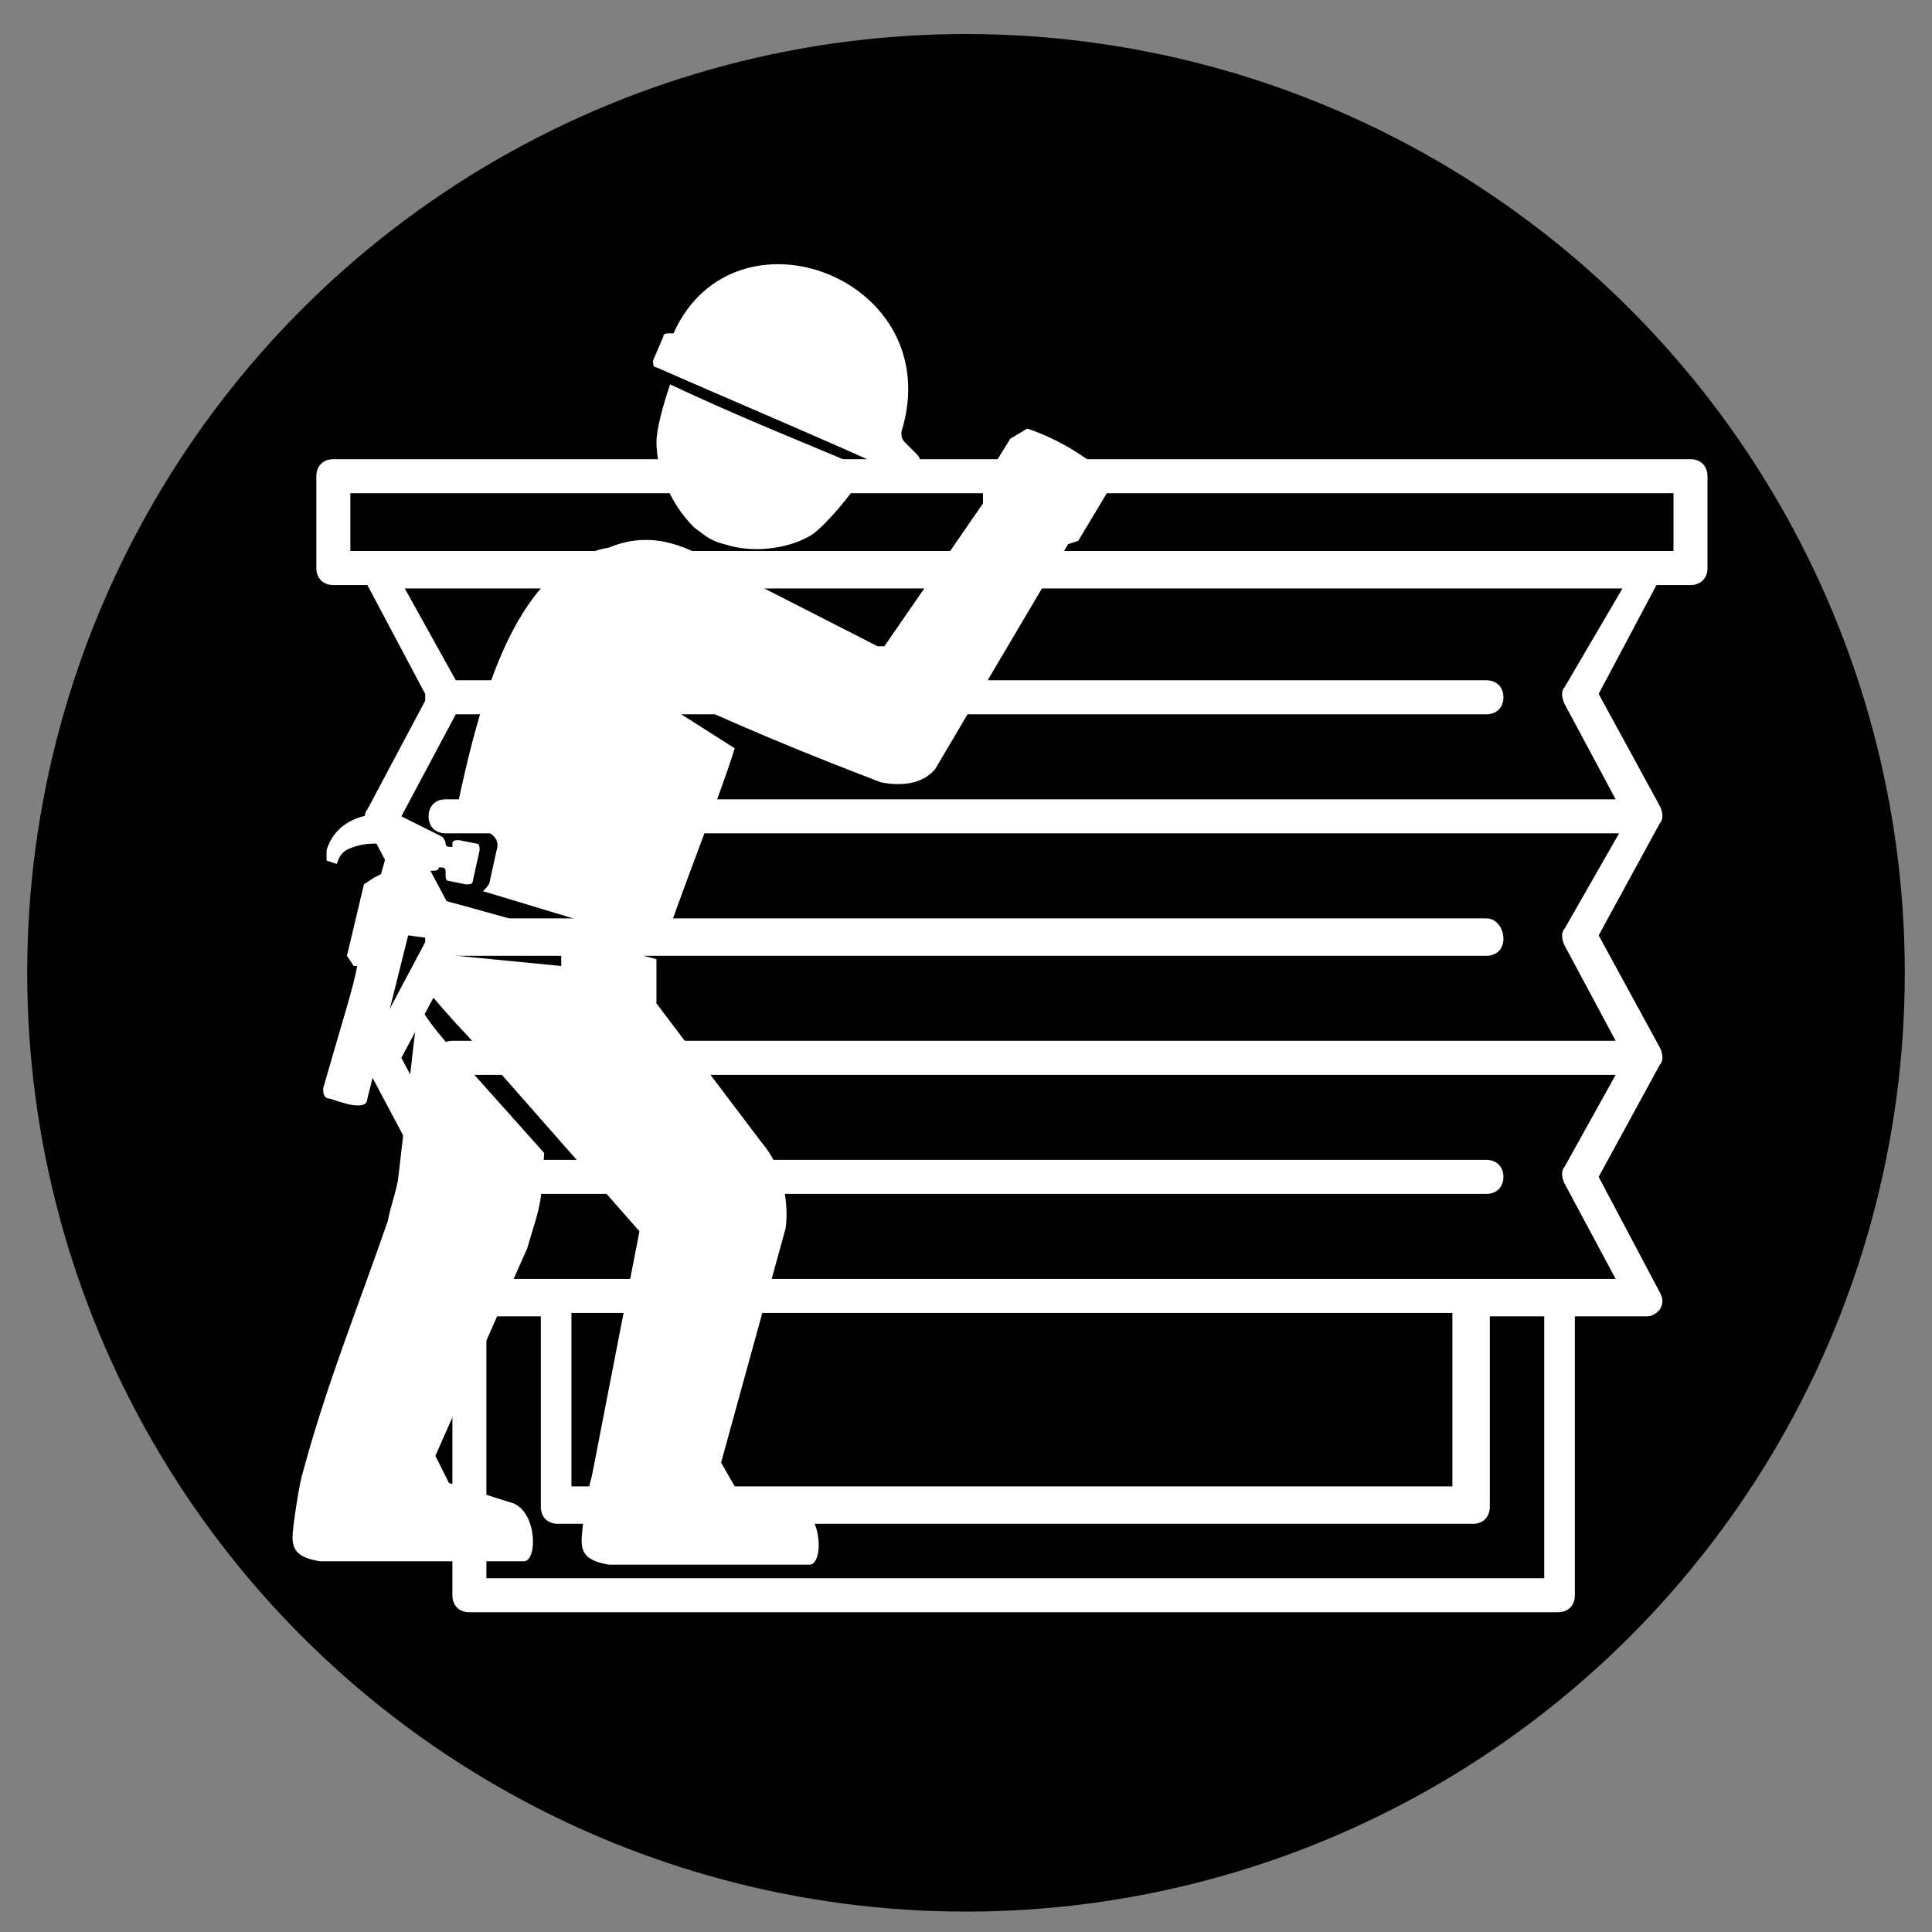
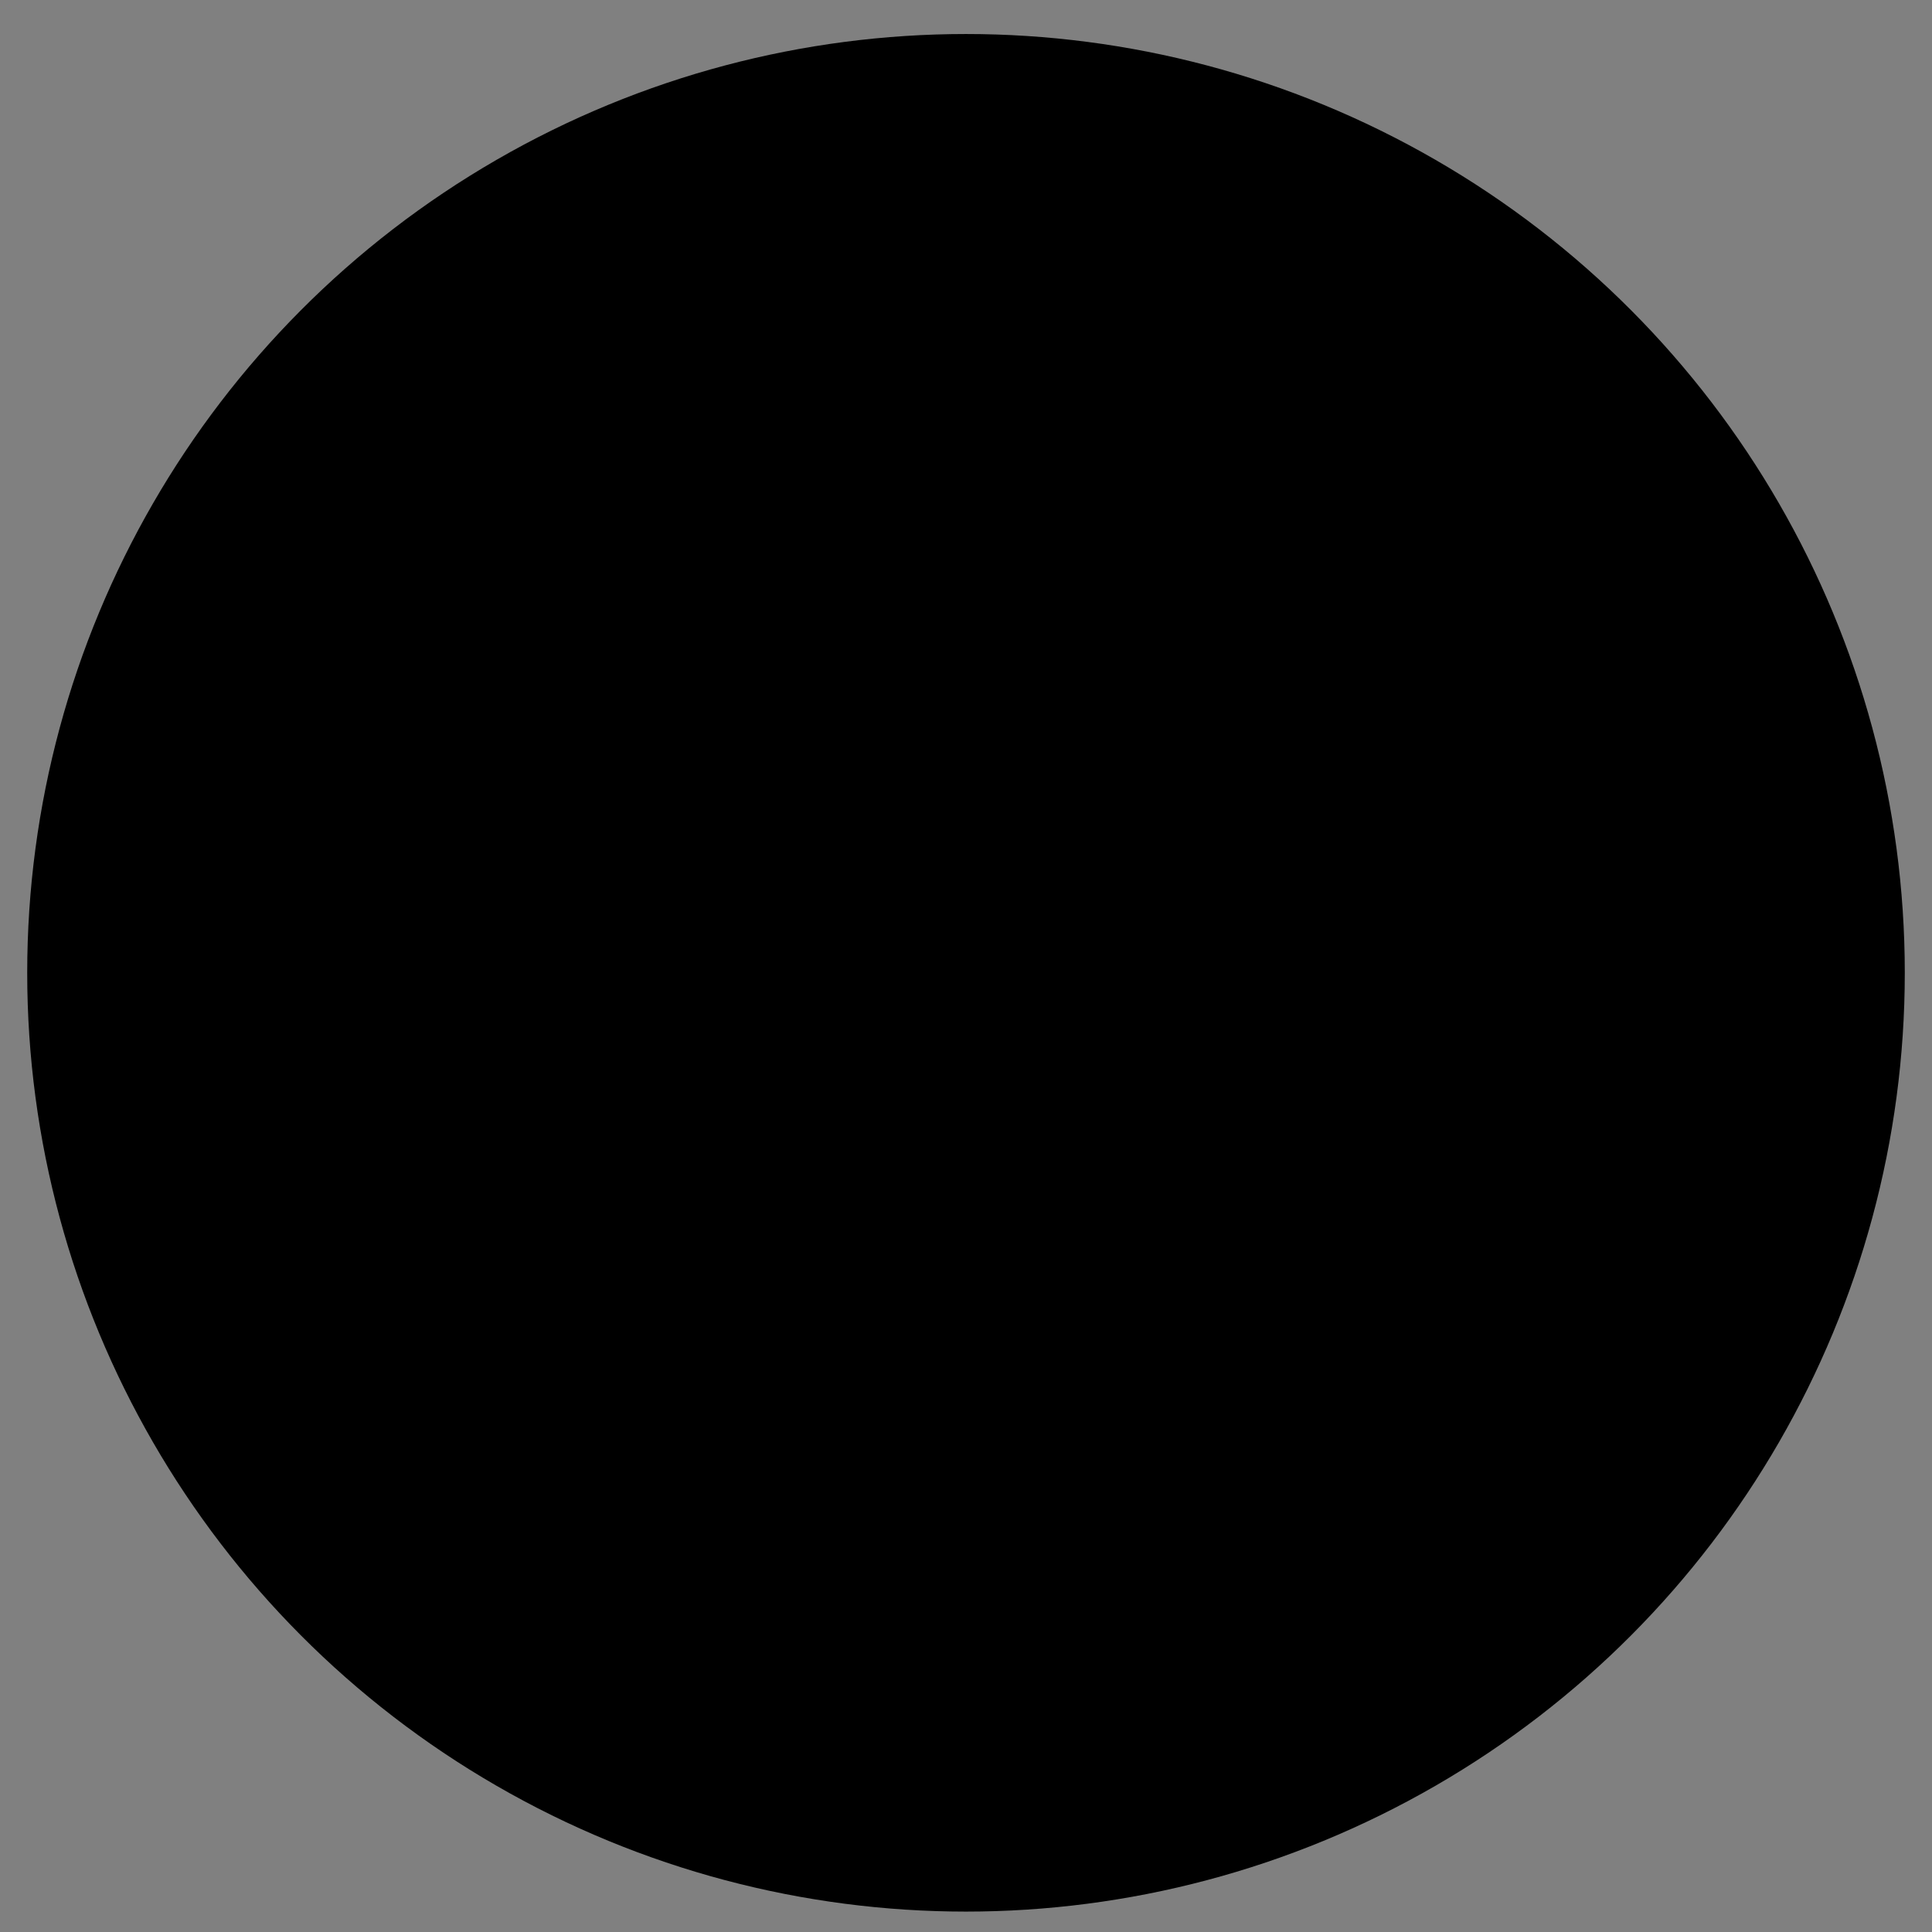
<svg xmlns="http://www.w3.org/2000/svg" version="1.1" id="_x2014_ÎÓÈ_x5F_1" x="0px" y="0px" viewBox="0 0 56.8 56.8" style="enable-background:new 0 0 56.8 56.8;" xml:space="preserve">
  <rect x="0" y="0" width="56.8" height="56.8" fill="#808080" stroke="none" />
  <style type="text/css">
	.st0{fill:#FFFFFF;}
	.st1{fill-rule:evenodd;clip-rule:evenodd;fill:#FFFFFF;}
</style>
  <circle cx="28.4" cy="28.6" r="27.6" />
-   <path class="st0" d="M49.7,13.5H9.8c-0.3,0-0.5,0.2-0.5,0.5v2.7c0,0.3,0.2,0.5,0.5,0.5h1l1.7,3.2c0,0,0,0.1,0,0.1c0,0,0,0.1,0,0.1  l-1.7,3.2c-0.1,0.1-0.1,0.3,0,0.5l1.7,3.2c0,0,0,0.1,0,0.1c0,0,0,0.1,0,0.1l-1.7,3.2c-0.1,0.1-0.1,0.3,0,0.5l1.7,3.2  c0,0,0,0.1,0,0.1c0,0,0,0.1,0,0.1l-1.7,3.2c-0.1,0.2-0.1,0.3,0,0.5c0.1,0.2,0.3,0.2,0.4,0.2h2.1v8.2c0,0.3,0.2,0.5,0.5,0.5h32  c0.3,0,0.5-0.2,0.5-0.5v-8.2h2.1c0.2,0,0.3-0.1,0.4-0.2c0.1-0.2,0.1-0.3,0-0.5L47,34.6l1.8-3.3c0.1-0.1,0.1-0.3,0-0.5L47,27.5  l1.8-3.3c0.1-0.1,0.1-0.3,0-0.5L47,20.4l1.7-3.2h1c0.3,0,0.5-0.2,0.5-0.5V14C50.2,13.7,50,13.5,49.7,13.5z M45.3,46.4h-31v-7.7h1.6  v5.6c0,0.3,0.2,0.5,0.5,0.5h26.9c0.3,0,0.5-0.2,0.5-0.5v-5.6h1.6V46.4z M16.8,38.6h25.9v5.1H16.8V38.6z M46,20.2  c-0.1,0.1-0.1,0.3,0,0.5l1.5,2.8H13.1c-0.3,0-0.5,0.2-0.5,0.5c0,0.3,0.2,0.5,0.5,0.5h34.5L46,27.3c-0.1,0.1-0.1,0.3,0,0.5l1.5,2.8  H13.3c-0.3,0-0.5,0.2-0.5,0.5s0.2,0.5,0.5,0.5h34.2L46,34.3c-0.1,0.1-0.1,0.3,0,0.5l1.5,2.8H12l1.4-2.5h30.3c0.3,0,0.5-0.2,0.5-0.5  s-0.2-0.5-0.5-0.5H13.4l-1.6-3l1.6-3h30.3c0.3,0,0.5-0.2,0.5-0.5S44,27,43.7,27H13.4l-1.6-3l1.6-3h30.3c0.3,0,0.5-0.2,0.5-0.5  s-0.2-0.5-0.5-0.5H13.4l-1.5-2.7h35.8L46,20.2z M49.2,16.2H10.3v-1.7h38.9V16.2z" />
-   <path class="st1" d="M19.7,11.3c-0.2,0.6-0.4,1.3-0.4,1.7c0,0.8,0.4,1.8,1.1,2.5c0.4,0.3,0.5,0.4,0.9,0.5c0.9,0.3,2,0.1,2.6-0.3  c0.4-0.3,1.1-1.1,1.6-1.9C23.6,13,21.6,12.2,19.7,11.3L19.7,11.3z M9.5,32c0,0.1,0,0.3,0.2,0.3c0.3,0.1,0.6,0.2,0.8,0.2  c0.1,0,0.3,0,0.3-0.2c0.4-1.6,0.8-3.2,1.2-4.8l4.5,0.6l0,0.3l-4.1-0.4l-0.1,0.8c0.4,0.5,1.1,1.3,1.4,1.6l5.1,5.8l-1.4,7.2  c-0.1,0.3-0.3,1.5-0.3,1.9c0,0.4,0.2,0.6,0.8,0.7h5.9c0.4,0,0.4-1.4-0.3-1.7l-1.9-0.6L21.2,43l1.9-6.9c0.1-0.8-0.1-1.8-0.7-2.5  l-3.1-4.1l0-1.3c-2.3-0.6-4.6-1.3-6.9-1.9c0.1-0.2,0.1-0.5,0.2-0.7l0.1,0c0.1,0,0.2,0,0.2-0.1c0.1,0,0.2,0,0.2,0.1l0,0.1  c0,0.1,0,0.2,0.1,0.2l0.5,0.1c0.1,0,0.2,0,0.2-0.1l0.2-0.9c0-0.1,0-0.2-0.1-0.2l-0.5-0.1c-0.1,0-0.2,0-0.2,0.1l0,0.1  c-0.1,0-0.2,0-0.2-0.1c0-0.1-0.1-0.2-0.1-0.2L11.8,24c-0.8-0.2-1.9,0-2.2,1c0,0.1,0,0.2,0,0.3l0.3,0.1c0.1-0.3,0.2-0.4,0.5-0.5  c0.3-0.1,0.5-0.1,0.8-0.1c0,0.1,0,0.2,0.1,0.2l0.1,0l-0.2,0.7L11,25.8L10.7,26l-0.5,2.1l0.2,0.3l0.1,0C10.4,29,10.1,29.9,9.5,32  L9.5,32z M21.1,16.6l4.7,2.4l0.2,0l2.9-4.2l0-0.6l0.8-1.3l0.5-0.3c0.9,0.3,1.7,0.8,2.4,1.4l0,0.4l-0.9,1.5L31.4,16l-3.9,6.6  c-0.4,0.5-1.1,0.5-1.6,0.4c-2.1-0.8-4.3-1.7-6.4-2.7l-0.1,0.3l2.2,1.4c-0.4,1.3-1,2.7-2.1,5.8l-5.3-1.6c0.1-0.1,0.2-0.2,0.2-0.3  l0.2-0.9c0.1-0.3-0.1-0.5-0.4-0.6l-0.5-0.1c-0.1,0-0.3,0-0.4,0.1c0,0,0,0,0,0c0.7-3.4,1.7-7.8,4.6-8.3C19.1,15.6,20.1,16,21.1,16.6  L21.1,16.6z M8.9,43.3c0.7-2.6,1.6-4.8,2.5-7.4c0.1-0.5,0.2-0.7,0.3-1.2l0.6-5.2c0.3,0.6,0.8,1.1,1.2,1.6l2.5,2.8l-0.1,1.3  c-0.1,0.6-0.2,0.8-0.4,1.5l-2.7,6.1l0.4,0.8l1.9,0.6c0.7,0.3,0.7,1.7,0.3,1.7H9.4c-0.6-0.1-0.8-0.3-0.8-0.7  C8.6,44.9,8.8,43.6,8.9,43.3L8.9,43.3z M26.6,14c-2.4-1.1-4.8-2.1-7.3-3.2c-0.1,0-0.1-0.1-0.1-0.2l0.3-0.7c0-0.1,0.1-0.1,0.2-0.1  c0,0,0.1,0,0.1,0c1.8-4,8.1-1.6,6.7,2.9c0,0.1,0,0.2,0.1,0.3l0.3,0.3c0.1,0.1,0.2,0.2,0.1,0.3l-0.2,0.3C26.9,14,26.7,14,26.6,14z" />
</svg>